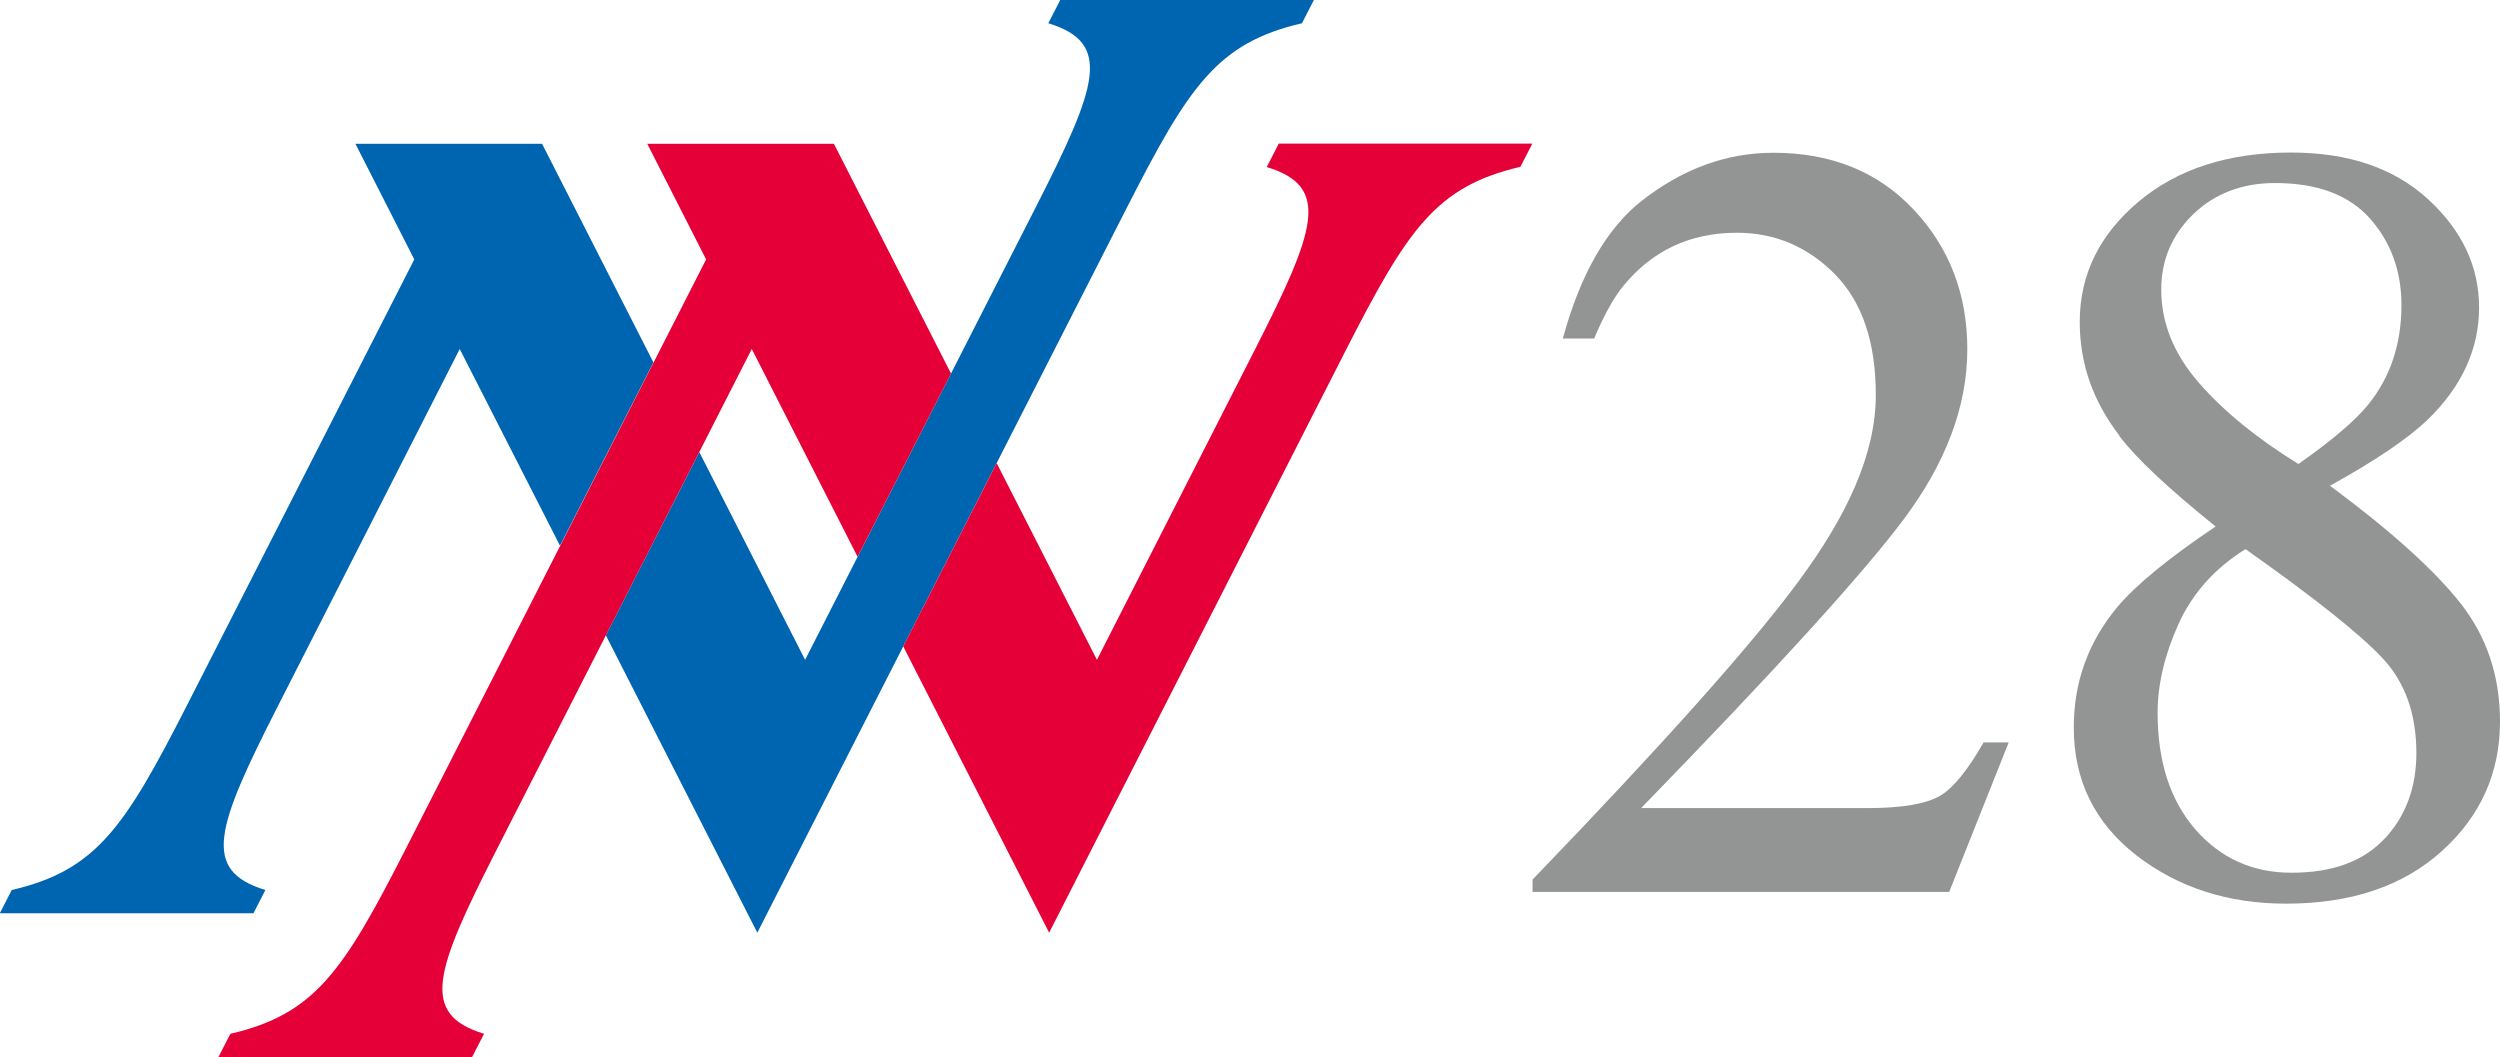
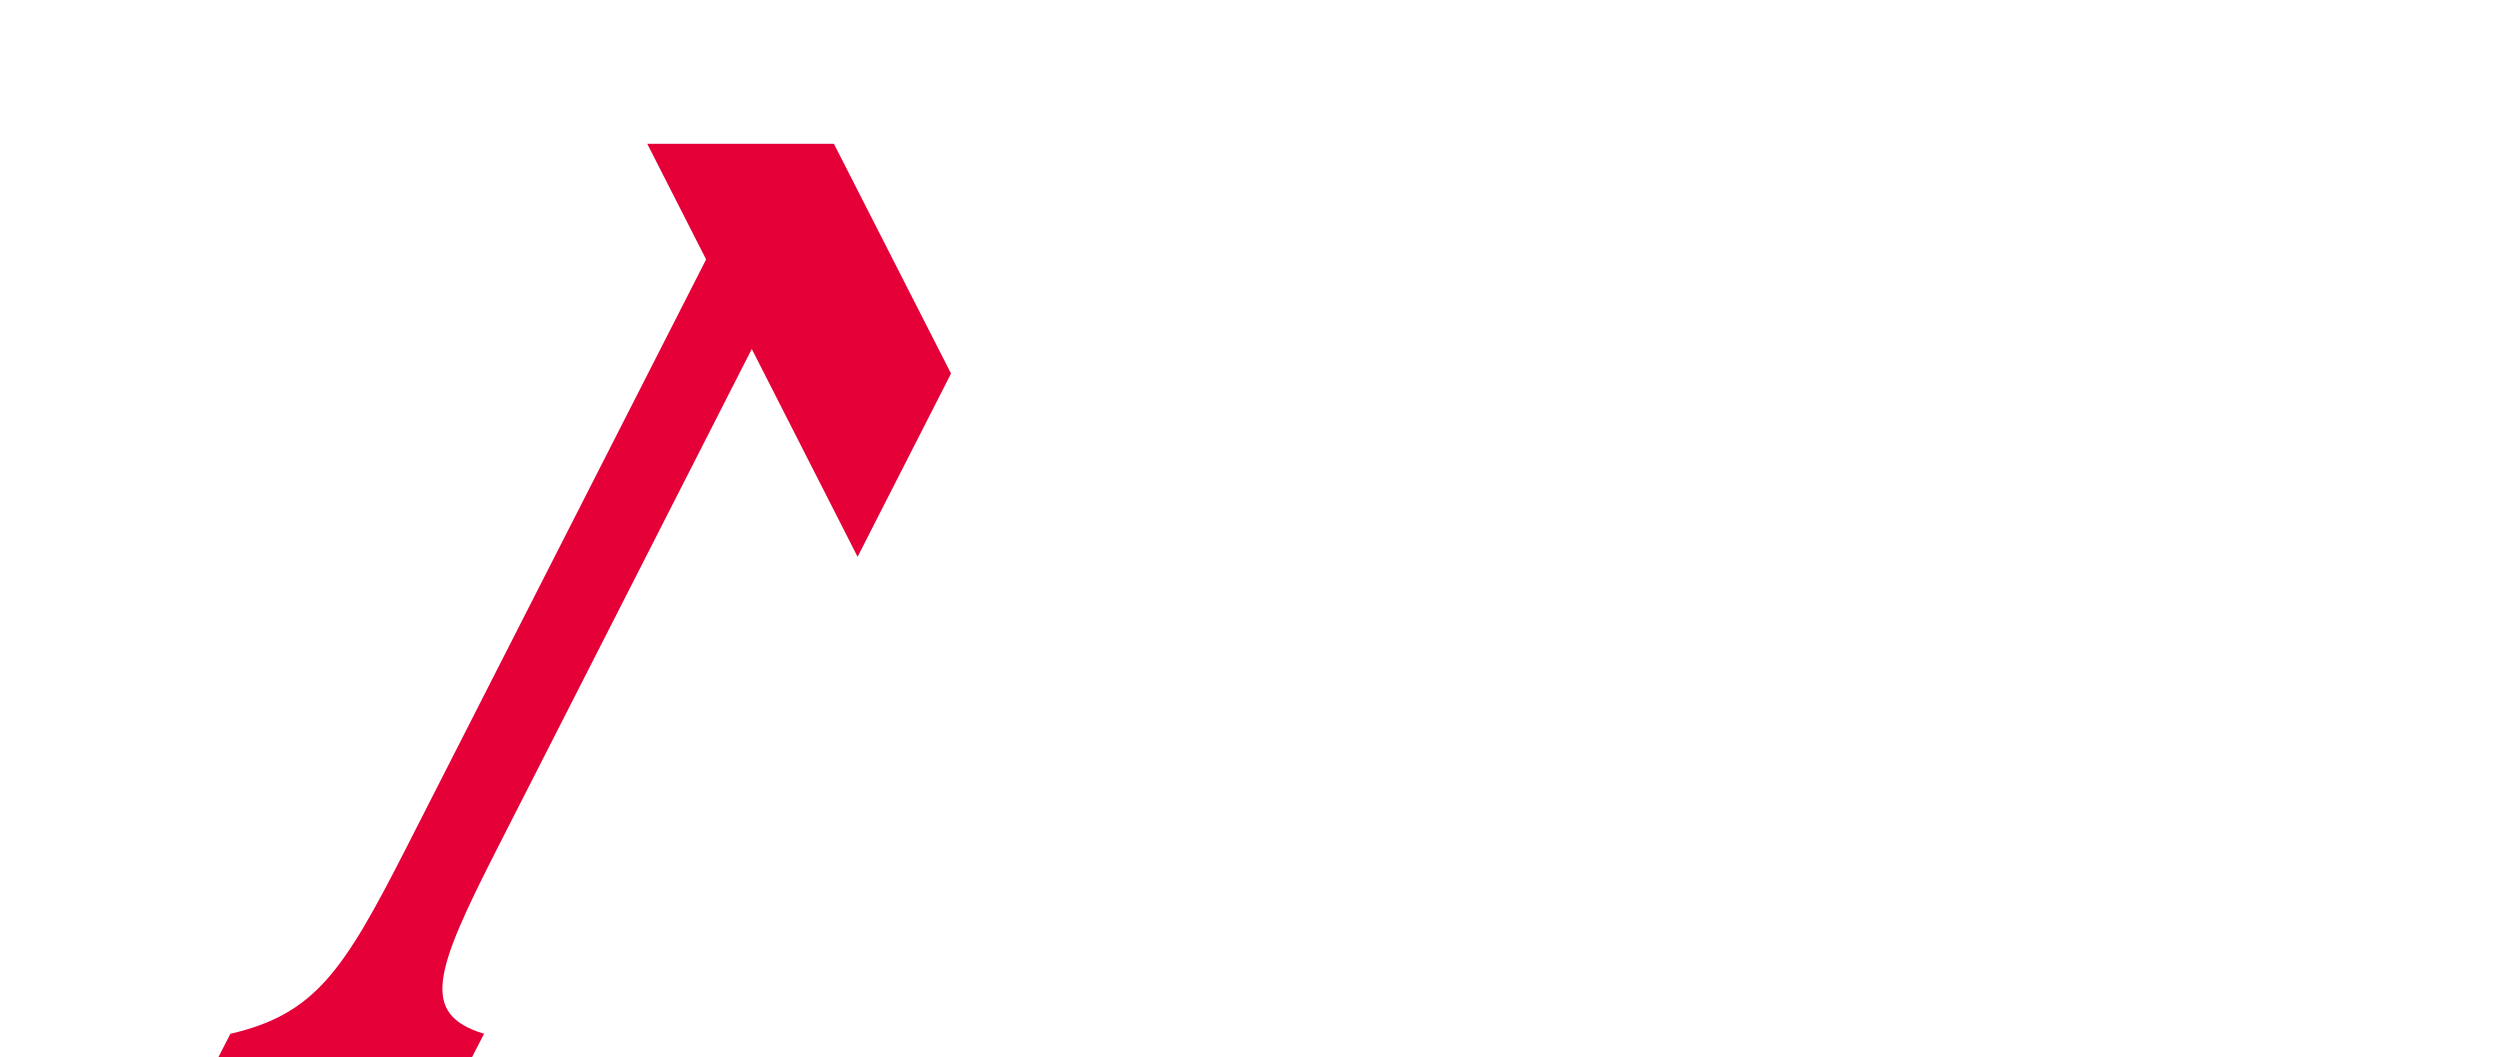
<svg xmlns="http://www.w3.org/2000/svg" id="_レイヤー_2" data-name="レイヤー 2" viewBox="0 0 117.19 49.55">
  <defs>
    <style>
      .cls-1 {
        fill: #0065b1;
      }

      .cls-2 {
        fill: #e50038;
      }

      .cls-3 {
        fill: #939494;
      }
    </style>
  </defs>
  <g id="_レイヤー_1-2" data-name="レイヤー 1">
    <g>
-       <path class="cls-3" d="M99.35,20.42c-1.24-1.61-1.86-3.38-1.86-5.33,0-2.21.92-4.09,2.75-5.63,1.83-1.54,4.22-2.31,7.15-2.31,2.7,0,4.84.73,6.43,2.19,1.59,1.46,2.39,3.15,2.39,5.08s-.81,3.72-2.44,5.28c-.94.89-2.45,1.91-4.55,3.07,2.85,2.11,4.89,3.95,6.12,5.51,1.23,1.57,1.85,3.41,1.85,5.54,0,2.41-.91,4.44-2.73,6.08-1.82,1.64-4.25,2.46-7.3,2.46-2.73,0-5.07-.76-7.02-2.27-1.95-1.52-2.93-3.51-2.93-5.99,0-2.13.68-4,2.03-5.63.89-1.06,2.43-2.32,4.62-3.79-2.21-1.78-3.72-3.19-4.52-4.25M111.79,39.31c.99-1.07,1.48-2.41,1.48-4.01,0-1.82-.52-3.3-1.57-4.43-1.05-1.13-3.2-2.84-6.44-5.13-1.44.9-2.49,2.07-3.14,3.51-.65,1.44-.98,2.83-.98,4.16,0,2.29.59,4.11,1.77,5.47,1.18,1.35,2.68,2.03,4.51,2.03,1.93,0,3.38-.54,4.37-1.61ZM111.01,18.97c1.04-1.29,1.56-2.84,1.56-4.67,0-1.59-.49-2.94-1.47-4.05-.98-1.11-2.47-1.67-4.46-1.67-1.54,0-2.81.49-3.82,1.45-1,.97-1.51,2.15-1.51,3.54,0,1.57.59,3.03,1.77,4.38,1.18,1.35,2.73,2.61,4.66,3.8,1.57-1.1,2.66-2.03,3.27-2.78Z" />
-       <path class="cls-3" d="M92.99,34.79c-.75,1.31-1.43,2.15-2.04,2.51-.65.38-1.78.58-3.39.58h-10.63c6.33-6.51,10.45-11.04,12.34-13.58,1.89-2.54,2.95-5.19,2.95-7.93,0-2.58-.84-4.76-2.51-6.54-1.67-1.78-3.87-2.67-6.58-2.67-2.2,0-4.25.75-6.17,2.25-1.64,1.29-2.88,3.44-3.7,6.46h1.47s.6-1.53,1.35-2.45c1.36-1.67,3.14-2.51,5.34-2.51,1.78,0,3.31.65,4.59,1.94,1.28,1.3,1.92,3.18,1.92,5.66,0,2.83-1.4,5.73-3.6,8.71-2.19,2.98-6.36,7.65-12.49,14.01v.58h19.53l2.79-7.01h-1.19" />
-       <path class="cls-1" d="M25.42,6.74h-8.76l2.76,5.42-10.68,20.95c-2.9,5.68-4.23,7.69-8.19,8.61l-.56,1.09h11.89l.56-1.09c-3.02-.92-2.31-2.93.58-8.61l8.53-16.75,4.7,9.22,4.38-8.59-5.22-10.25" />
-       <path class="cls-1" d="M49.7,0l-.56,1.09c3.02.92,2.31,2.93-.58,8.61l-10.82,21.23-4.96-9.74-4.38,8.59,7.1,13.94L52.84,9.7c2.9-5.68,4.23-7.69,8.19-8.61l.56-1.09h-11.89" />
-       <path class="cls-2" d="M59.94,6.74l-.56,1.09c3.02.92,2.31,2.93-.58,8.61l-7.38,14.49-4.7-9.22-4.38,8.59,6.84,13.42,13.9-27.29c2.9-5.68,4.23-7.69,8.19-8.61l.56-1.09h-11.89" />
      <path class="cls-2" d="M39.1,6.74h-8.76l2.76,5.42-14.11,27.69c-2.9,5.68-4.23,7.69-8.19,8.61l-.56,1.09h11.89l.56-1.09c-3.02-.92-2.31-2.93.58-8.61l11.97-23.49,4.96,9.74,4.38-8.59-5.49-10.77" />
    </g>
  </g>
</svg>